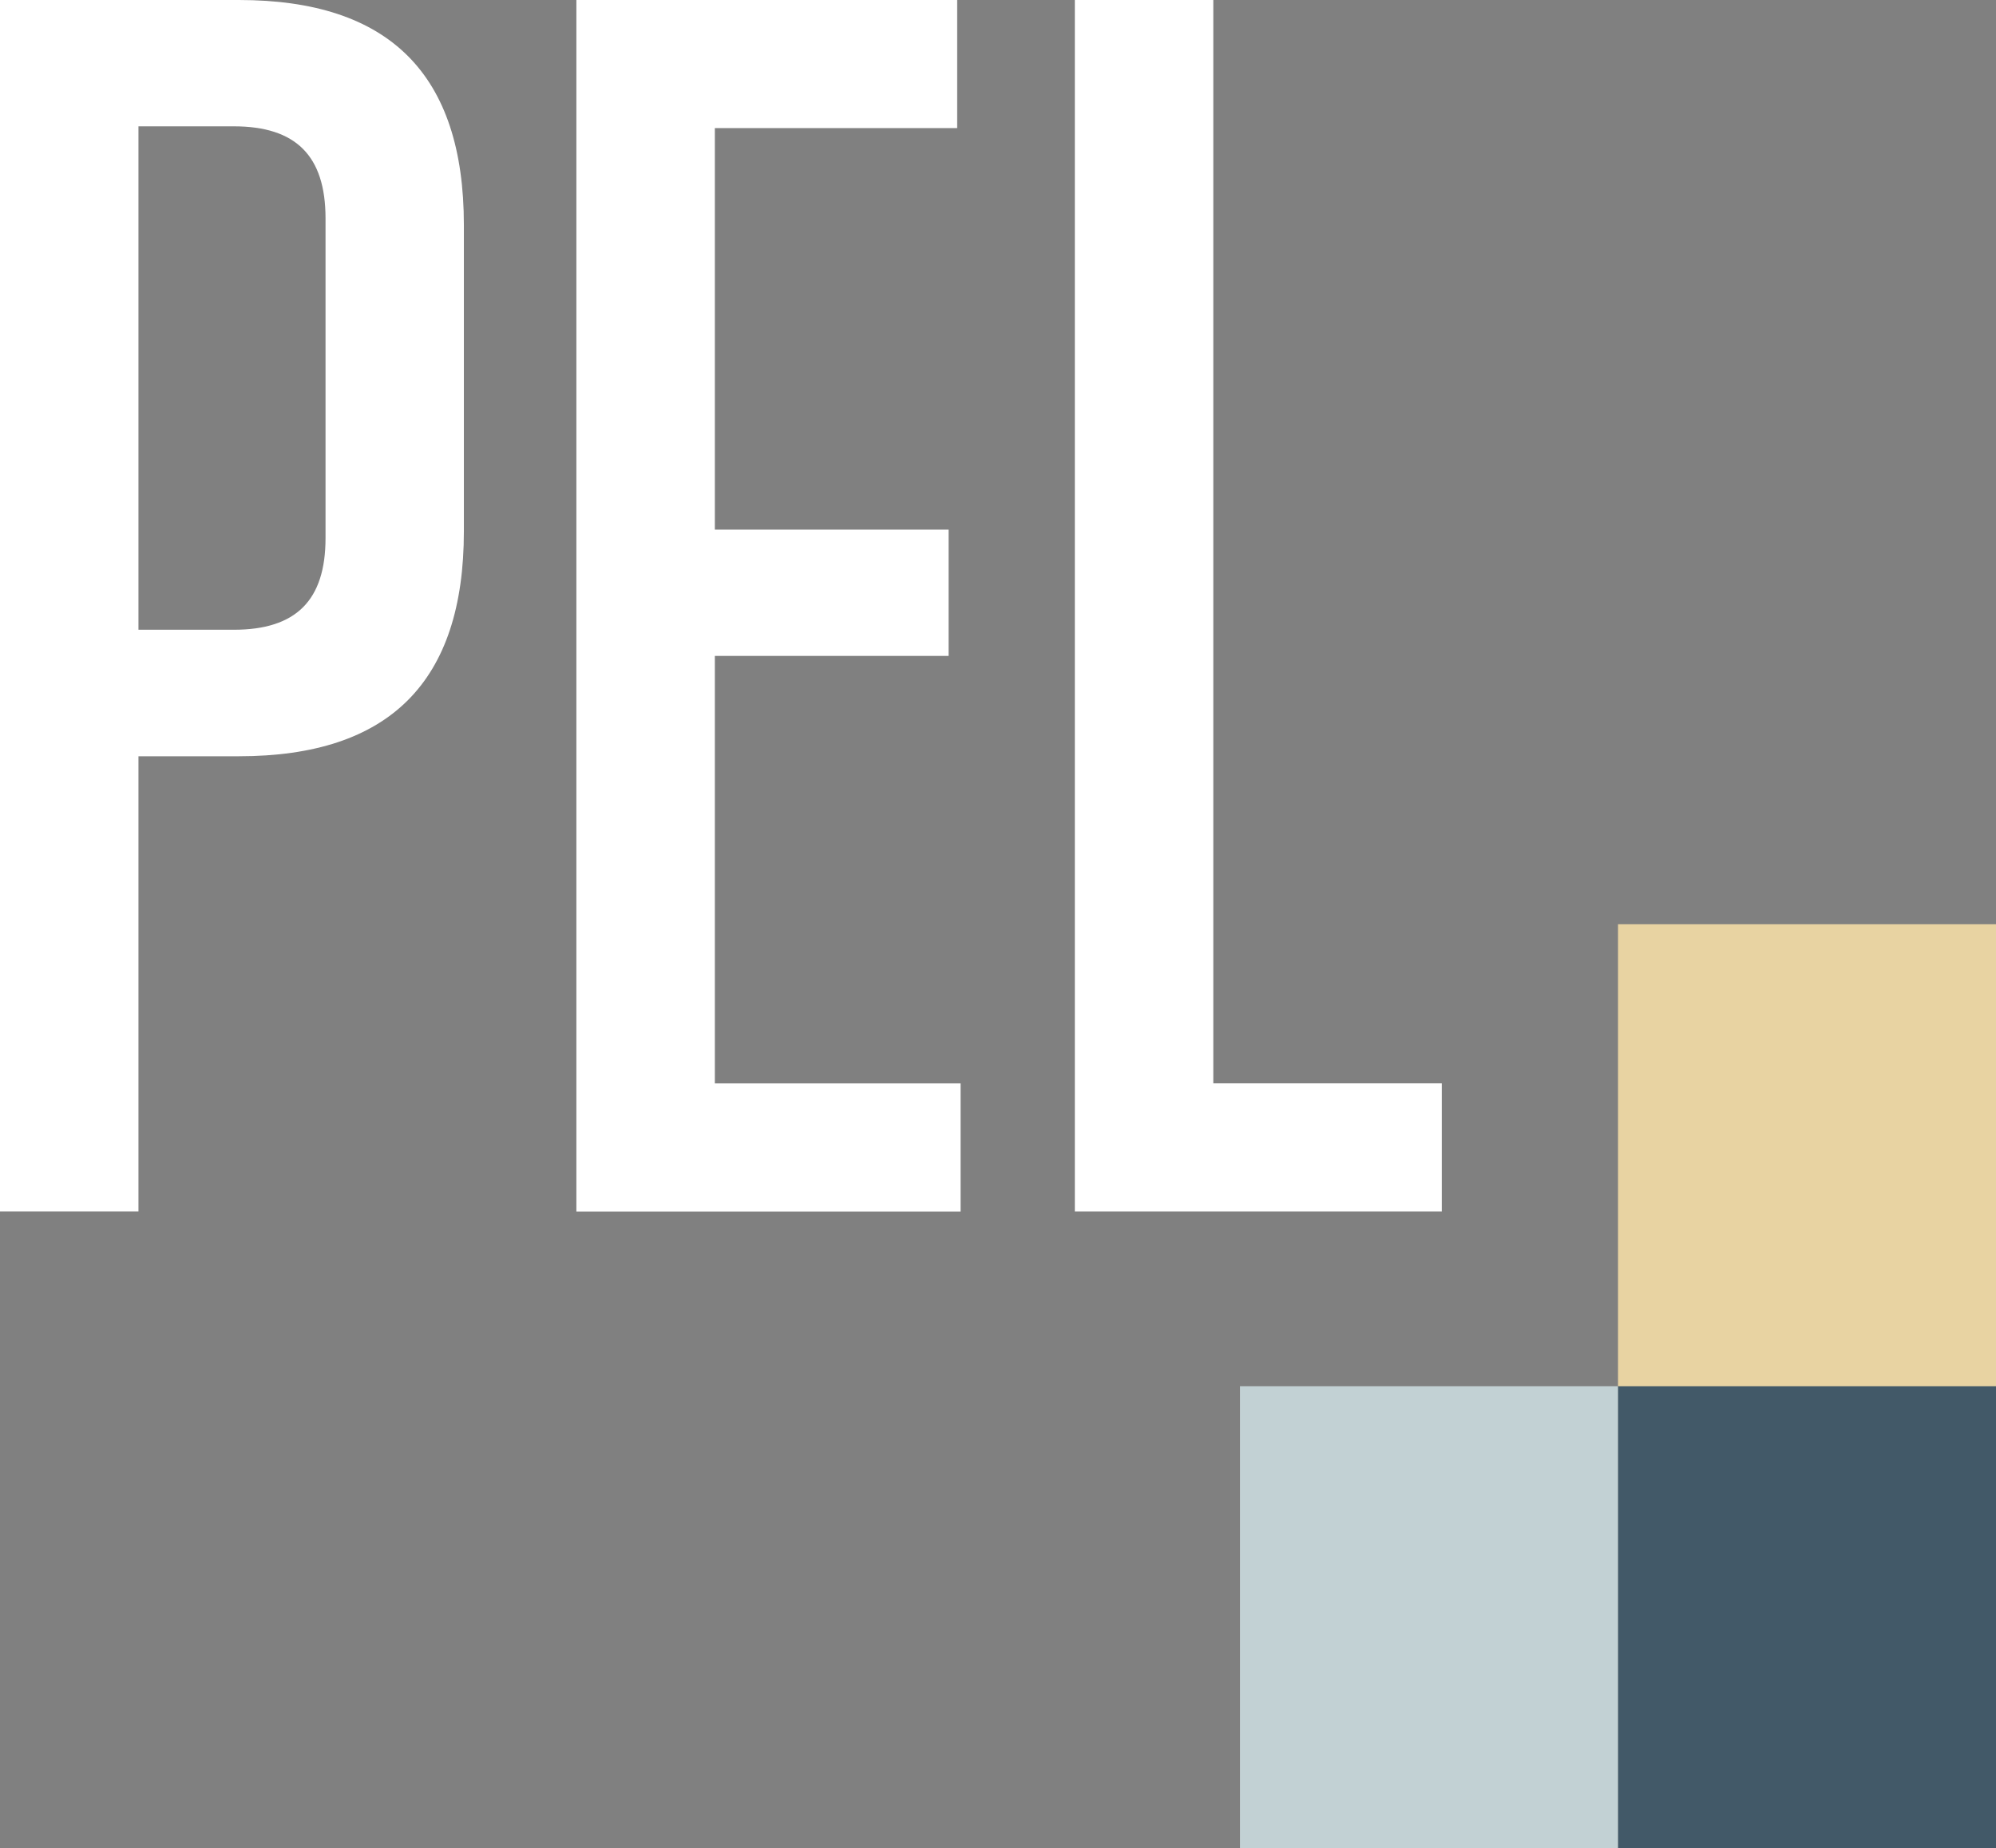
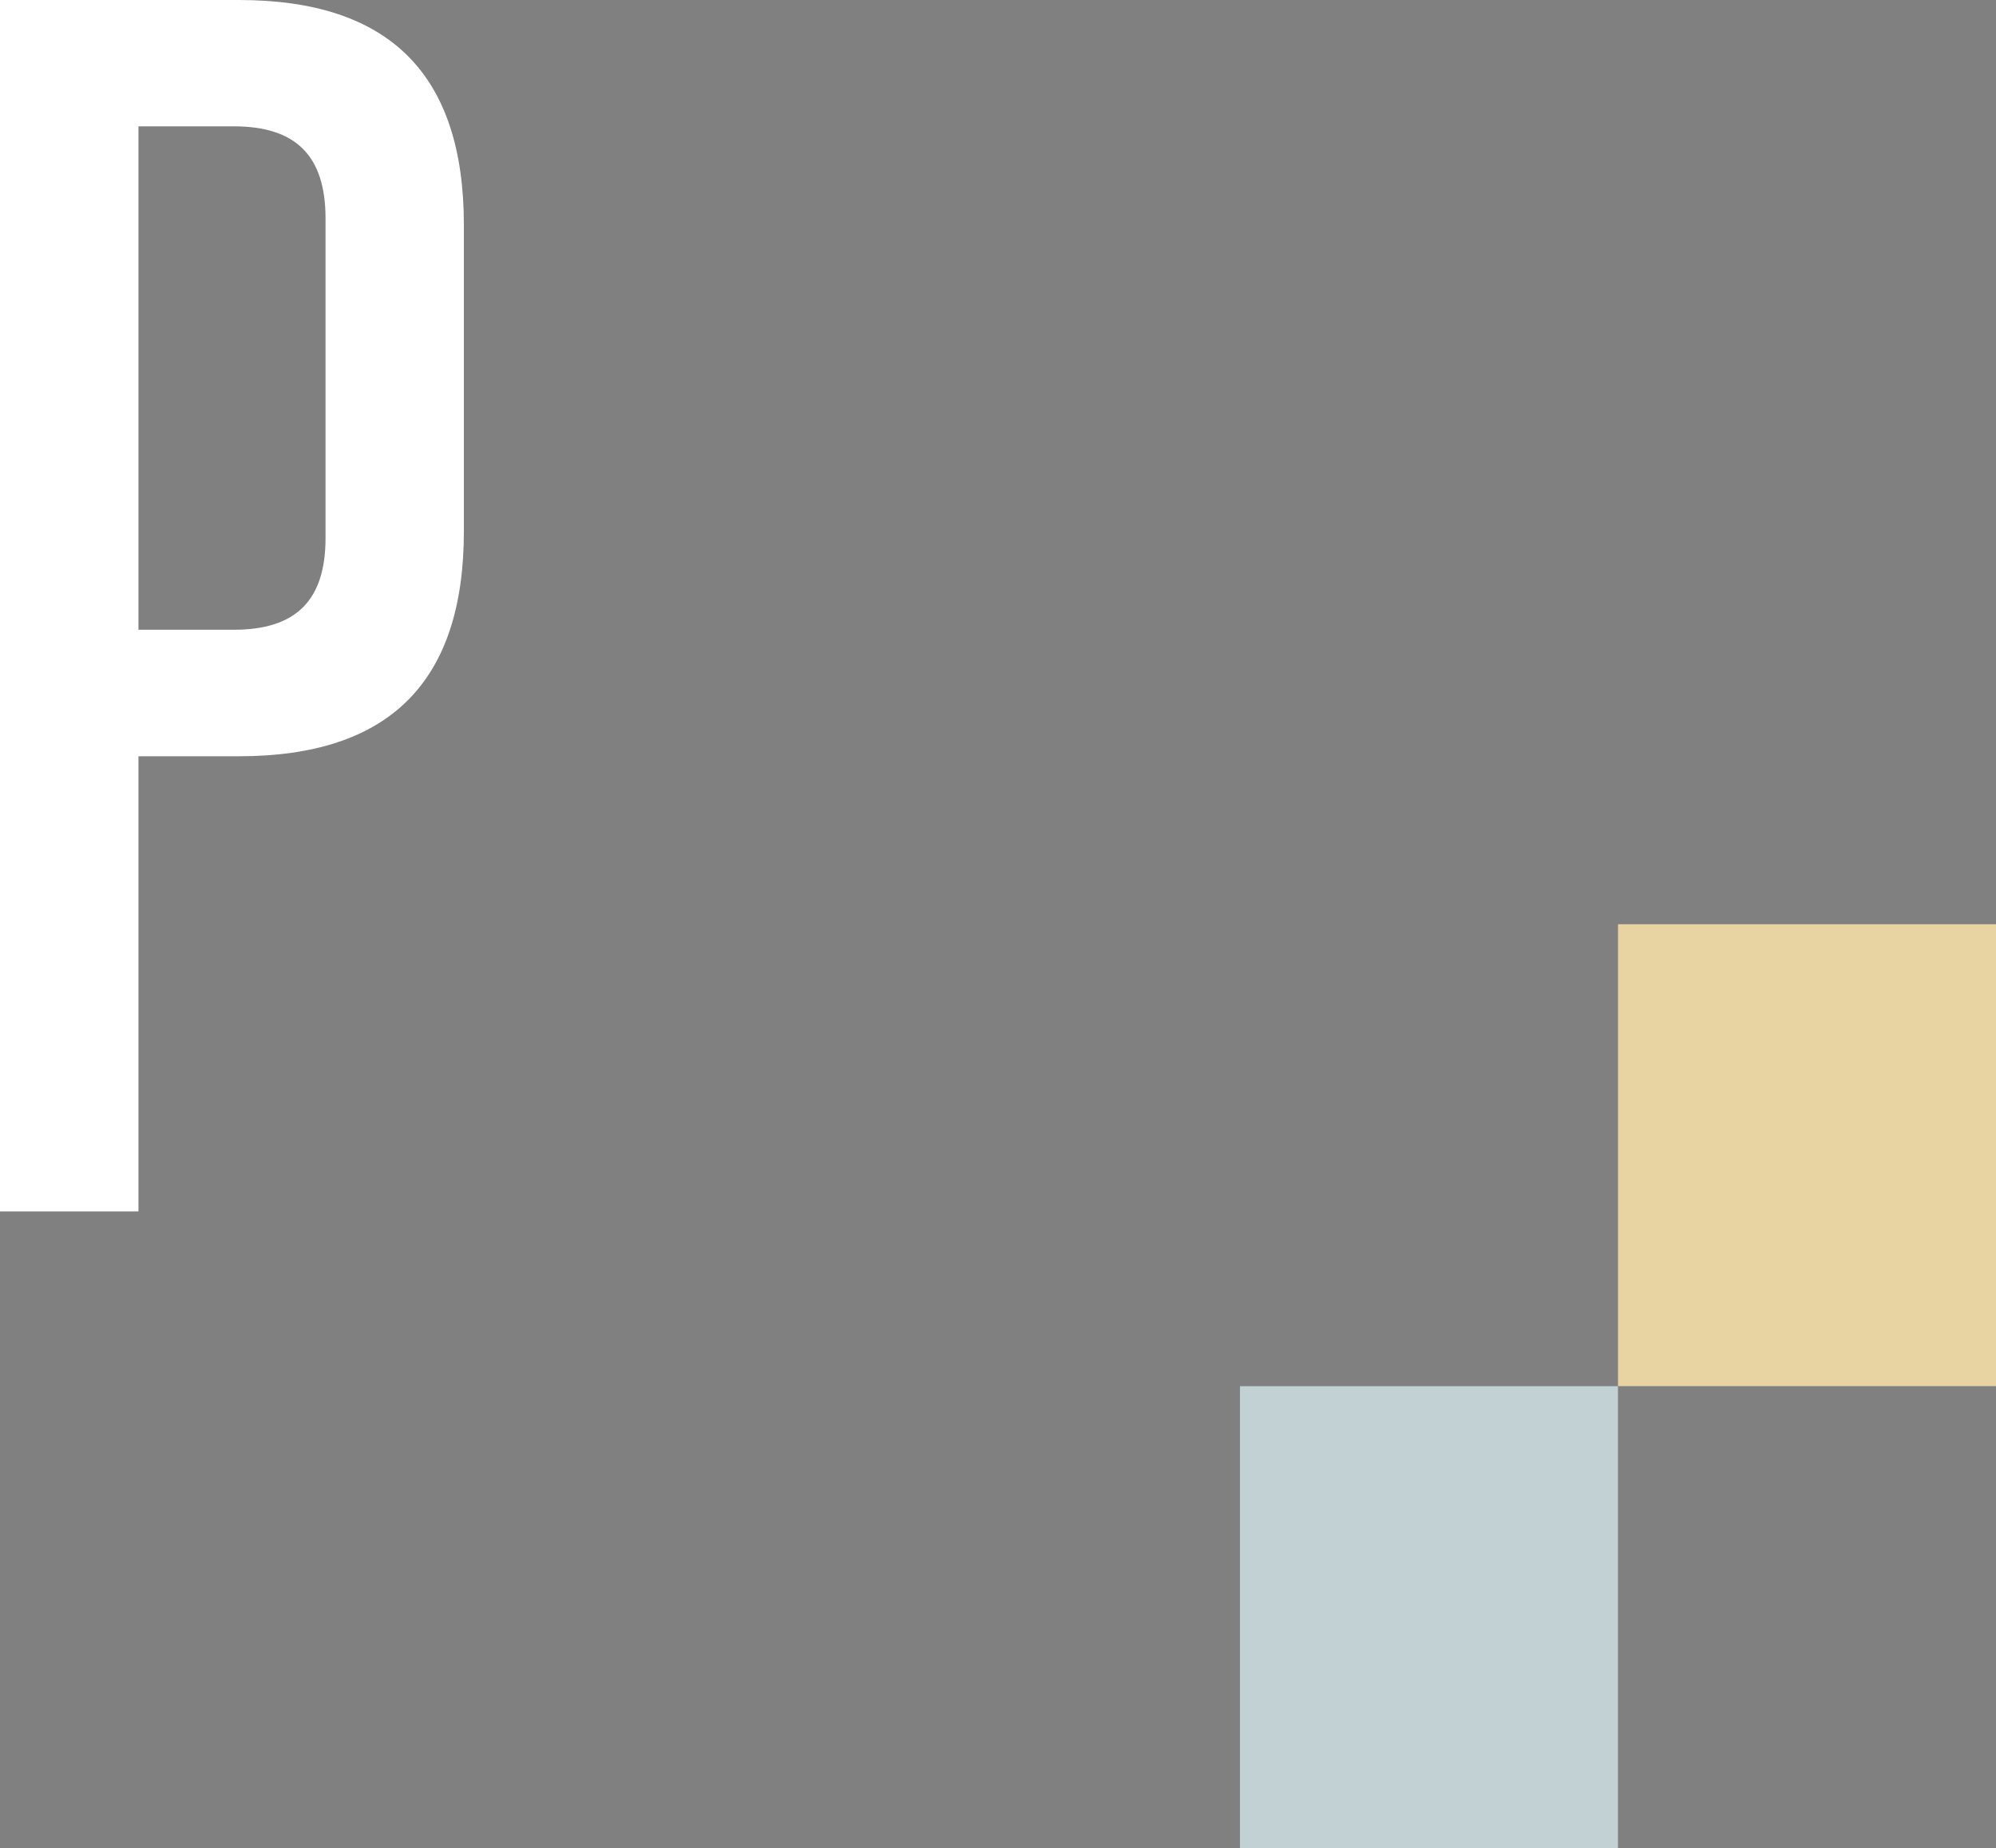
<svg xmlns="http://www.w3.org/2000/svg" viewBox="0 0 333 308.38">
  <rect x="0" y="0" width="333" height="308.38" fill="#808080" stroke="none" />
  <defs>
    <style>.cls-1{fill:#425968;}.cls-2{fill:#c2d1d4;}.cls-3{fill:#e8d3a2;}.cls-4{fill:#fff;}</style>
  </defs>
  <title>Asset 2</title>
  <g id="Layer_2" data-name="Layer 2">
    <g id="orig">
-       <rect class="cls-1" x="269.94" y="231.3" width="63.06" height="77.08" />
      <rect class="cls-2" x="206.87" y="231.3" width="63.06" height="77.08" />
      <rect class="cls-3" x="269.94" y="154.22" width="63.06" height="77.07" />
      <path class="cls-4" d="M23.1,202.14H0V0H39.85C65,0,77.39,12.42,77.39,37.54V88.65c0,25.13-12.42,37.54-37.54,37.54H23.1ZM39,21.08H23.1v84H39c10.4,0,15.31-4.91,15.31-15.3V36.39C54.29,26,49.38,21.08,39,21.08Z" />
-       <path class="cls-4" d="M159.69,0V21.37H119.26v67h39v21.08h-39v71.33h41v21.37H96.16V0Z" />
-       <path class="cls-4" d="M202.42,0V180.77h38.12v21.37H179.32V0Z" />
    </g>
  </g>
</svg>